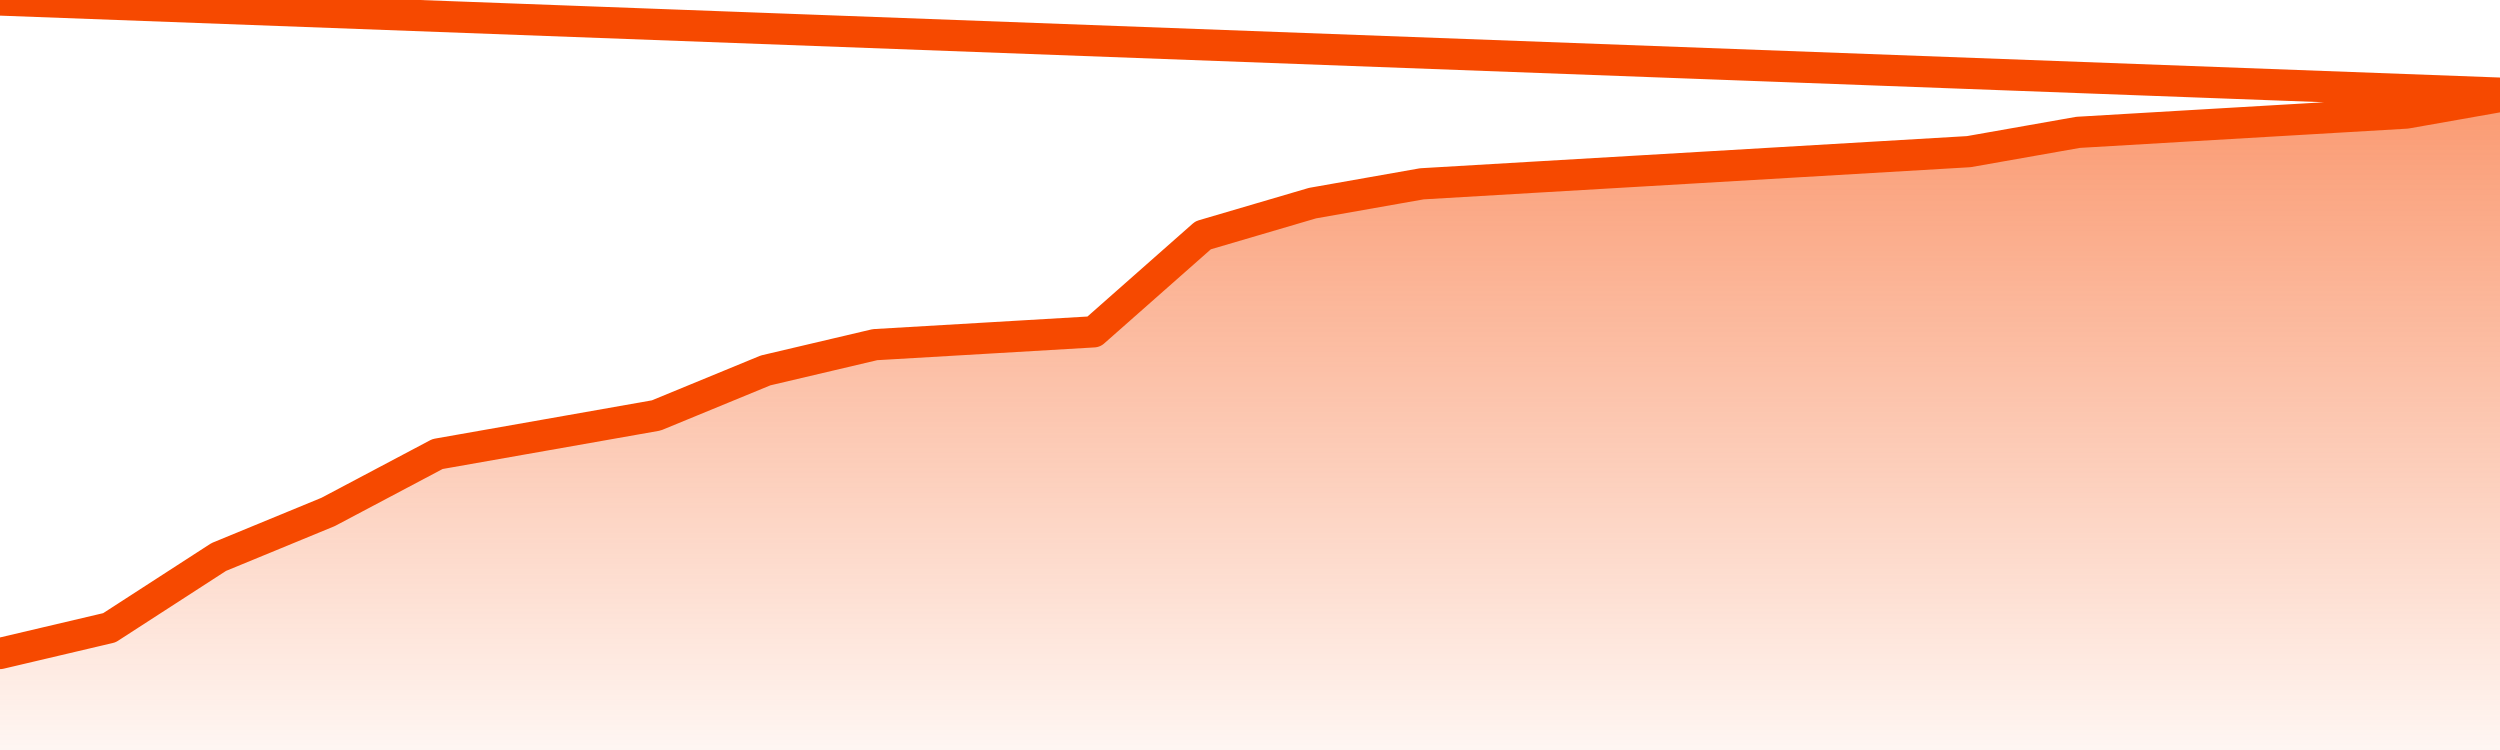
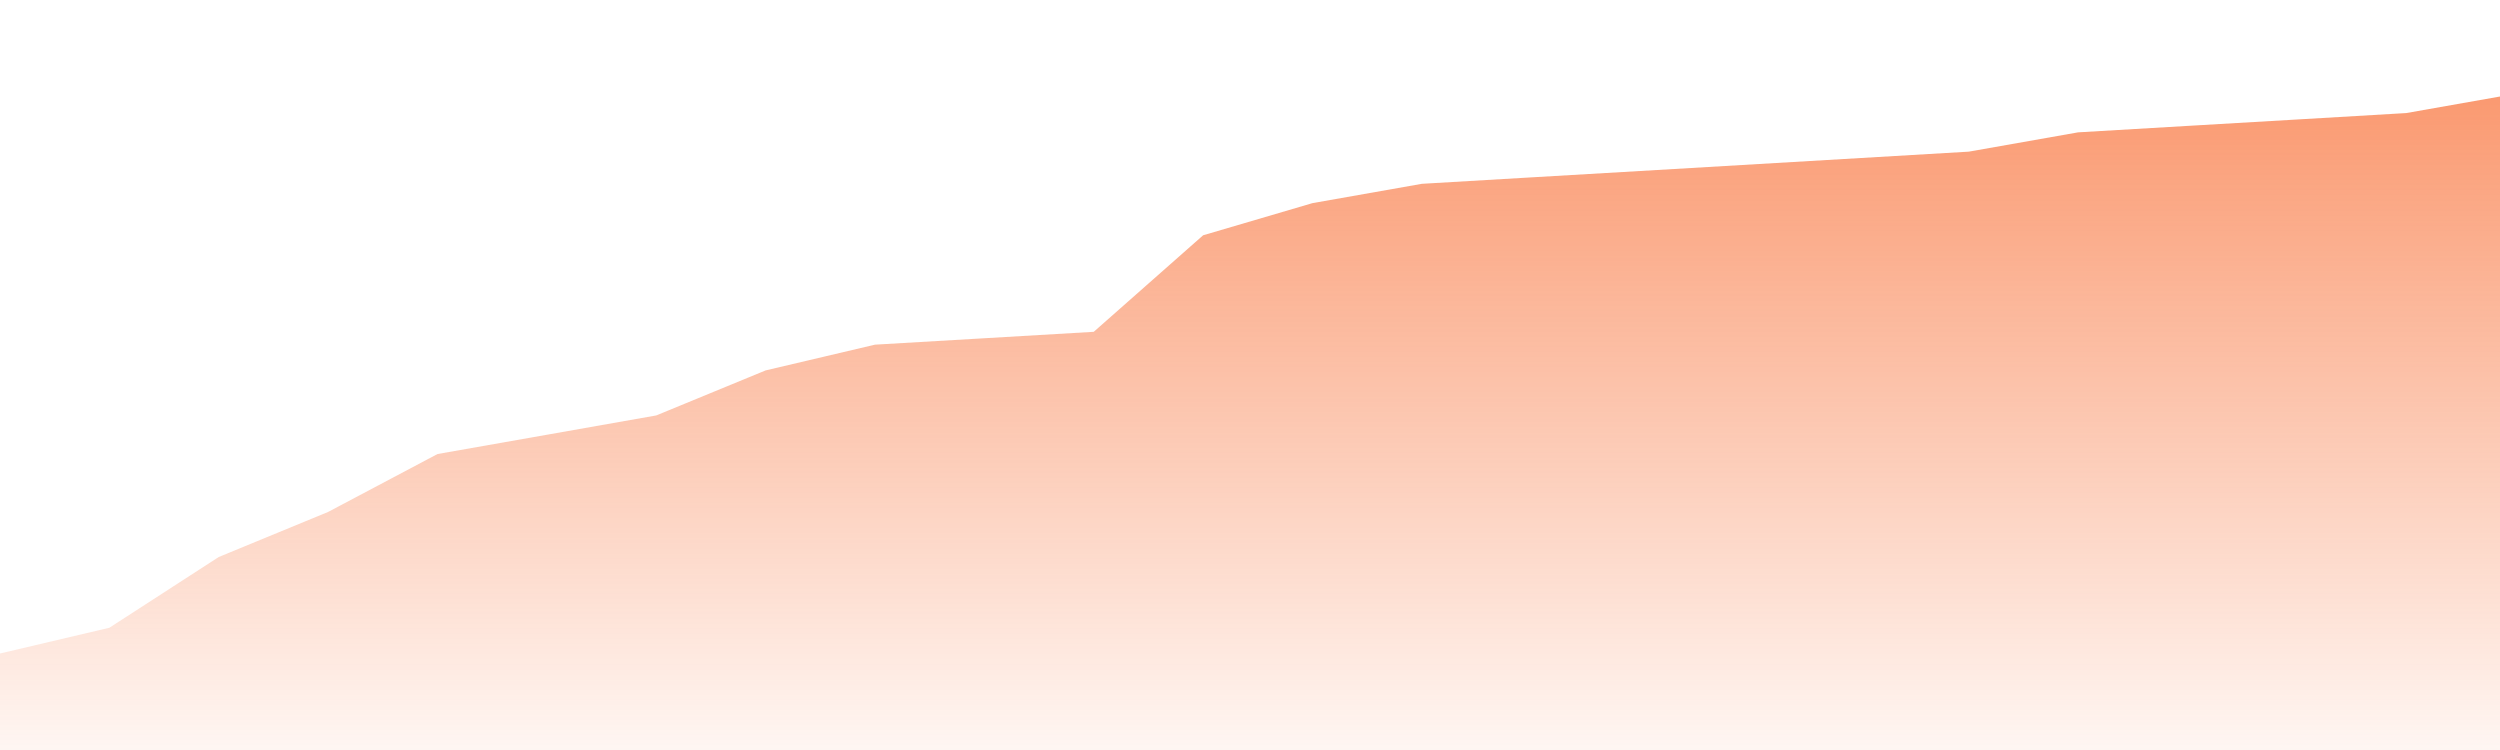
<svg xmlns="http://www.w3.org/2000/svg" version="1.1" width="80" height="24" viewBox="0 0 80 24">
  <defs>
    <linearGradient x1=".5" x2=".5" y2="1" id="gradient">
      <stop offset="0" stop-color="#F64900" />
      <stop offset="1" stop-color="#f64900" stop-opacity="0" />
    </linearGradient>
  </defs>
  <path fill="url(#gradient)" fill-opacity="0.56" stroke="none" d="M 0,26 0.0,20.912 3.5,20.088 7.0,17.824 10.5,16.382 14.0,14.529 17.5,13.912 21.0,13.294 24.5,11.853 28.0,11.029 31.5,10.824 35.0,10.618 38.5,7.529 42.0,6.5 45.5,5.882 49.0,5.676 52.5,5.471 56.0,5.265 59.5,5.059 63.0,4.853 66.5,4.235 70.0,4.029 73.5,3.824 77.0,3.618 80.5,3.0 82,26 Z" />
-   <path fill="none" stroke="#F64900" stroke-width="1" stroke-linejoin="round" stroke-linecap="round" d="M 0.0,20.912 3.5,20.088 7.0,17.824 10.5,16.382 14.0,14.529 17.5,13.912 21.0,13.294 24.5,11.853 28.0,11.029 31.5,10.824 35.0,10.618 38.5,7.529 42.0,6.5 45.5,5.882 49.0,5.676 52.5,5.471 56.0,5.265 59.5,5.059 63.0,4.853 66.5,4.235 70.0,4.029 73.5,3.824 77.0,3.618 80.5,3.0.join(' ') }" />
</svg>